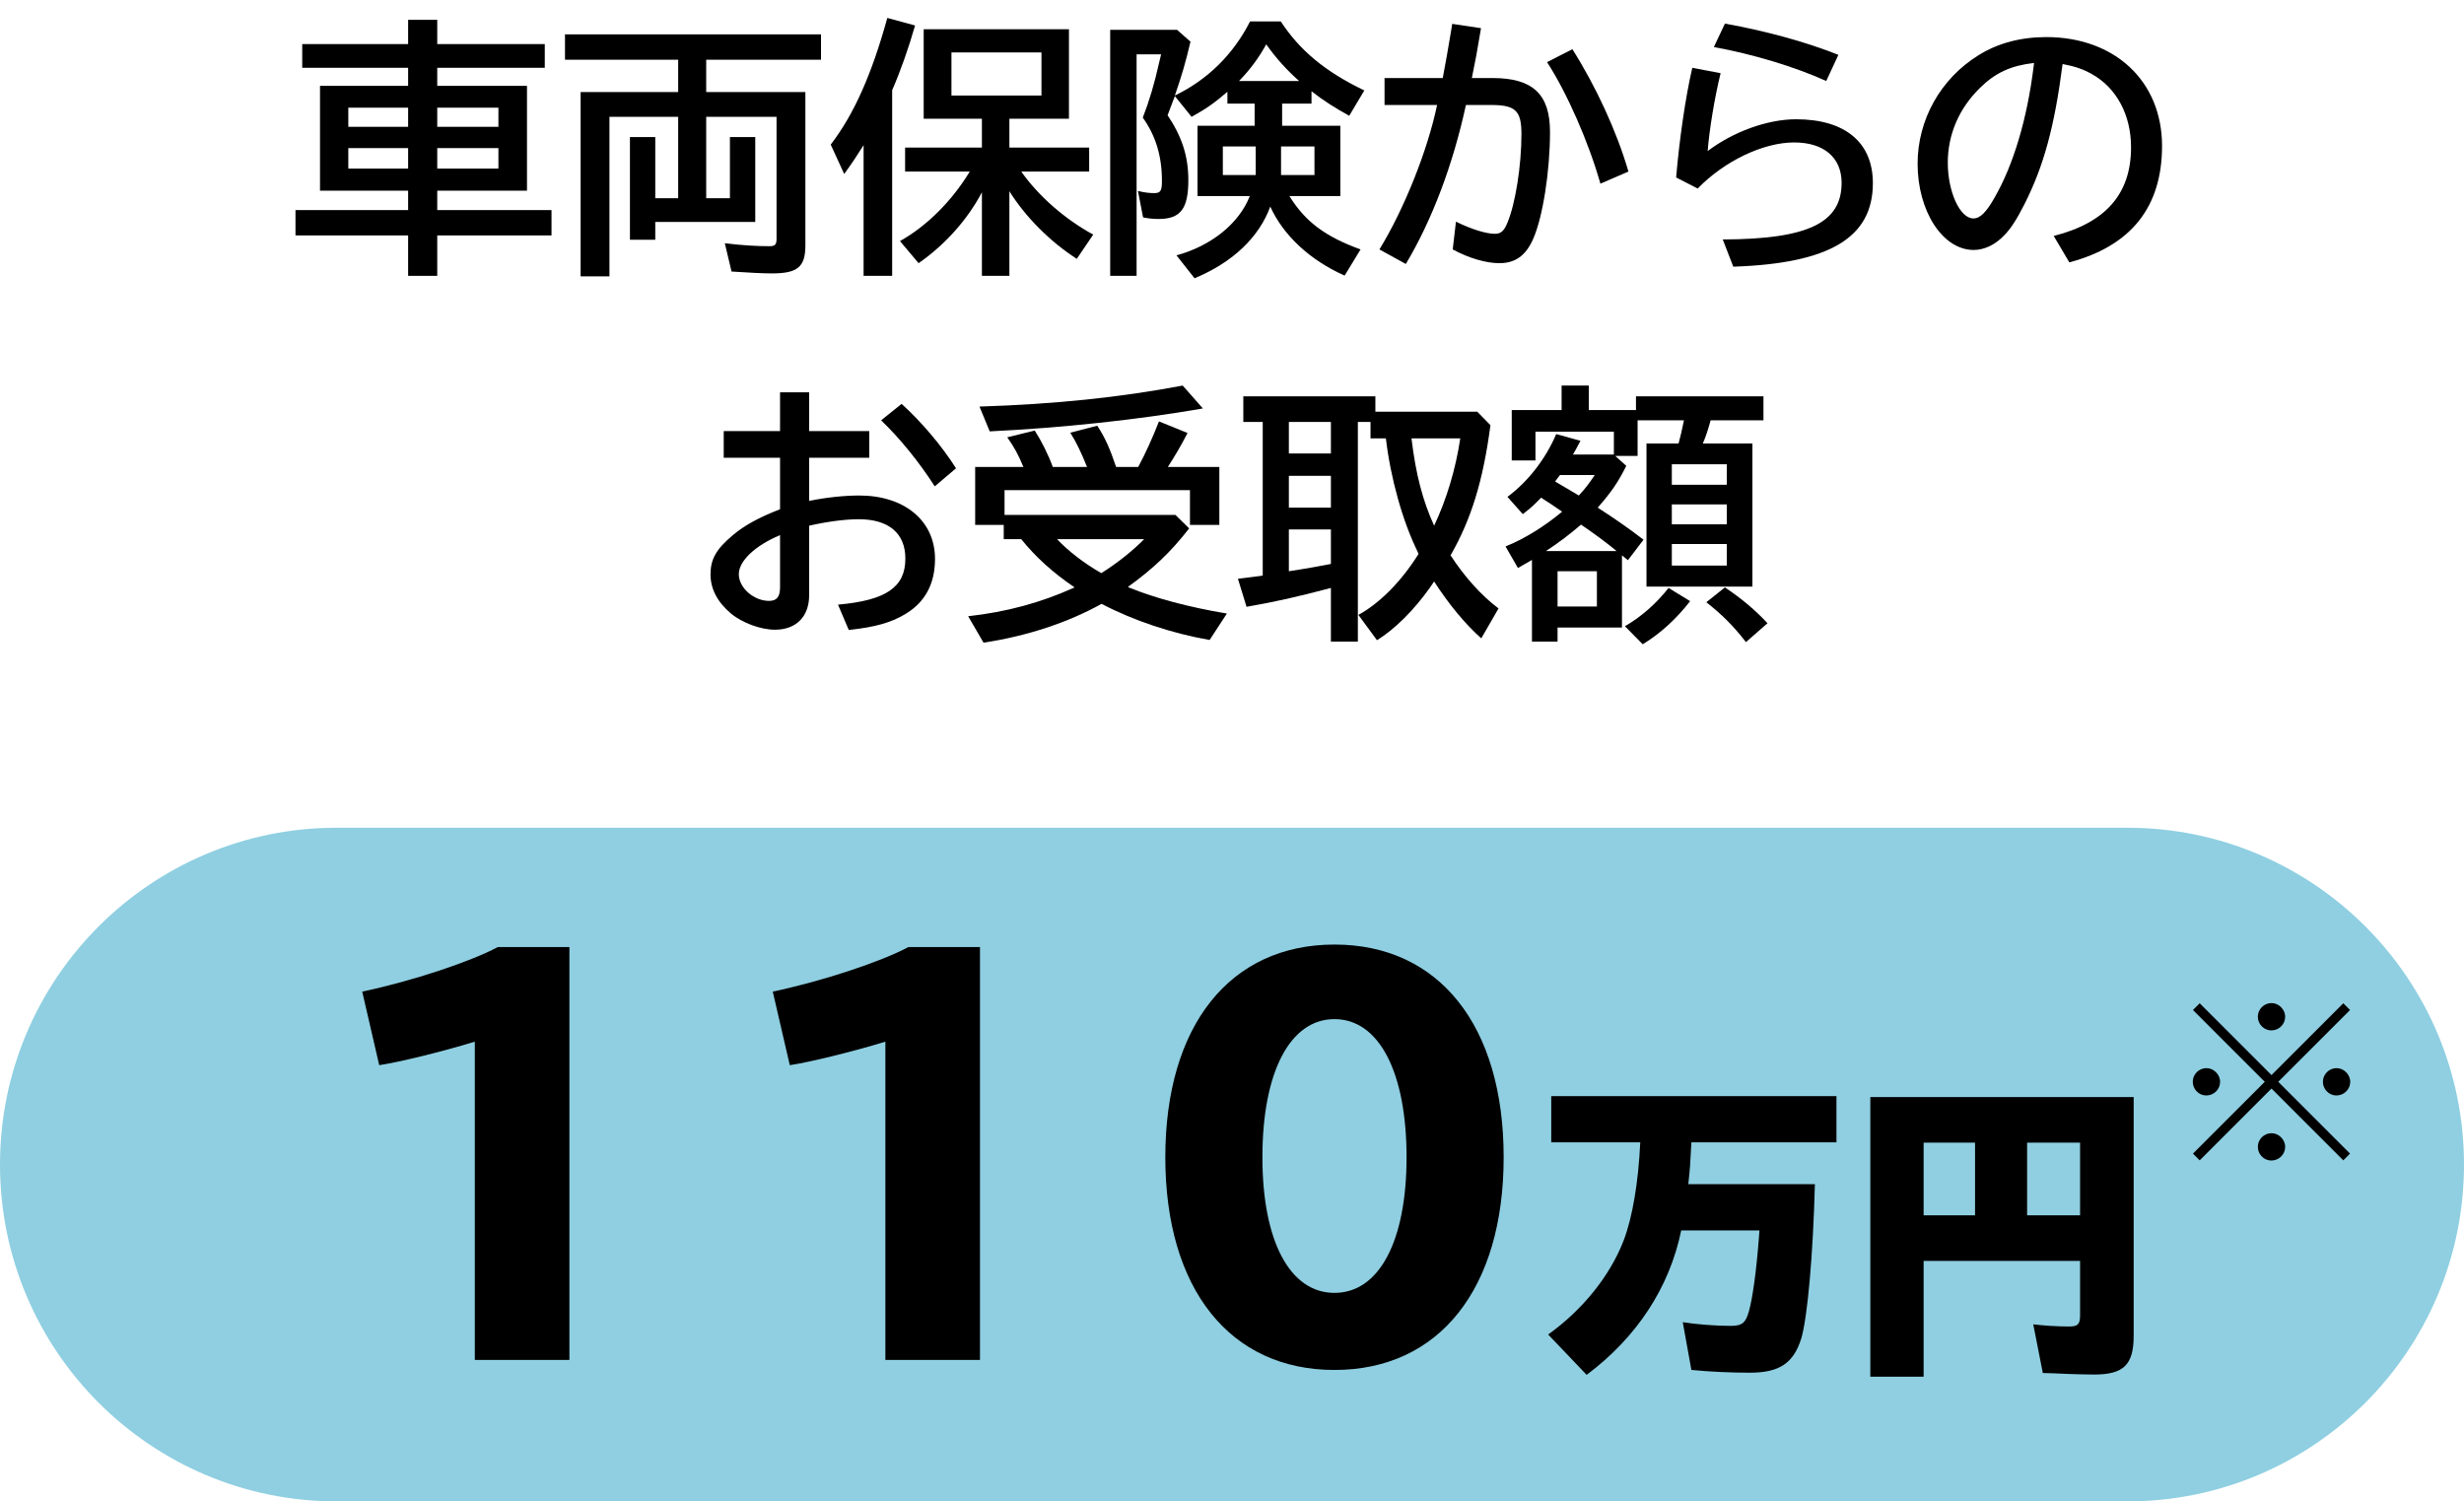
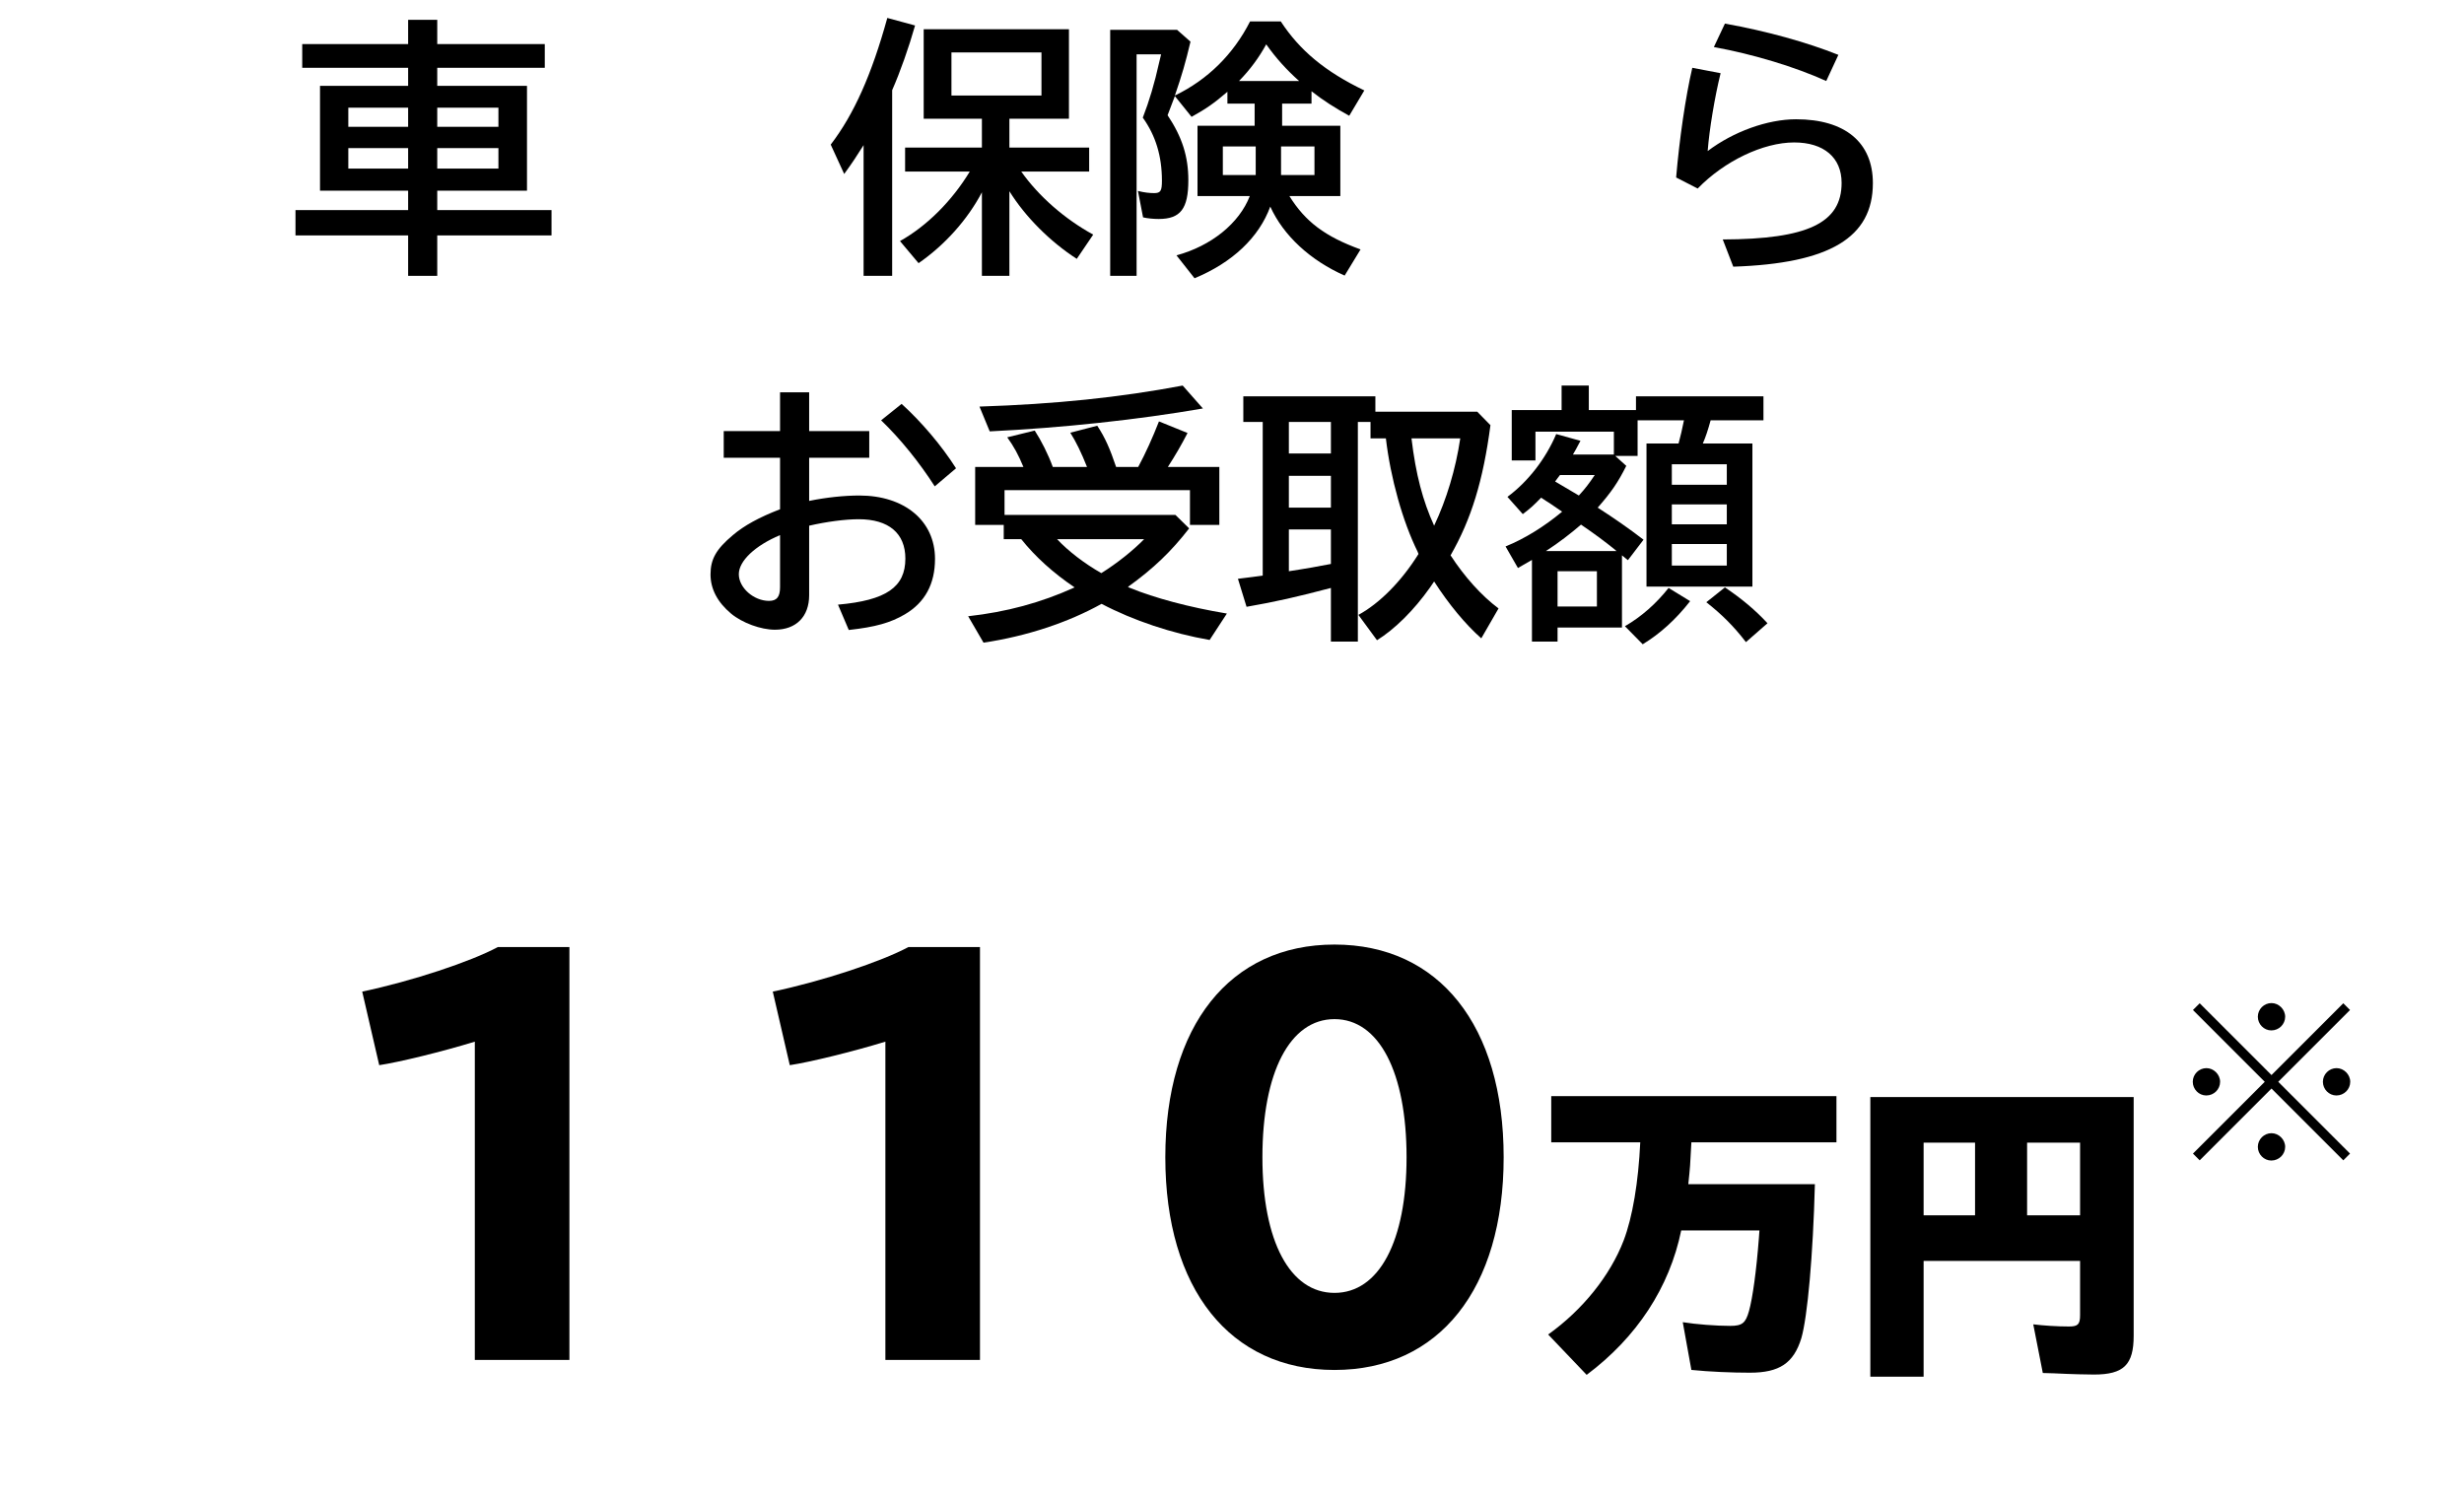
<svg xmlns="http://www.w3.org/2000/svg" fill="none" height="78" viewBox="0 0 128 78" width="128">
  <g fill="#000">
    <path d="m83.908 23.684.574.518c-.434.868-.784 1.372-1.484 2.17.868.56 1.596 1.064 2.38 1.666l-.812 1.064-.308-.252v3.752h-3.346v.728h-1.33v-4.242c-.168.098-.266.154-.728.42l-.644-1.12c1.008-.406 2.03-1.05 2.94-1.806-.224-.154-.448-.308-.658-.448-.112-.07-.252-.154-.434-.28-.378.392-.546.546-.952.854l-.798-.896c1.064-.784 1.988-1.974 2.534-3.262l1.26.35c-.224.42-.28.532-.392.714h2.128v-1.19h-4.074v1.498h-1.232v-2.618h2.59v-1.274h1.414v1.274h2.45v-.714h6.622v1.246h-2.744c-.14.504-.252.854-.406 1.204h2.576v7.434h-5.502v-7.434h1.666c.112-.434.182-.7.28-1.204h-2.408v1.848zm-3.598 4.942h3.668c-.042-.028-.056-.042-.084-.07-.518-.42-1.064-.826-1.764-1.302-.518.448-1.148.938-1.82 1.372zm2.646 1.05h-2.044v1.834h2.044zm-.112-4.998h-1.806c-.084.112-.154.196-.252.336.364.21.994.588 1.232.728.336-.364.546-.644.826-1.064zm4.004-.56v1.064h2.856v-1.064zm0 2.086v1.036h2.856v-1.036zm0 2.058v1.12h2.856v-1.12zm-1.512 5.208-.924-.938c.868-.504 1.61-1.162 2.268-1.988l1.12.686c-.756.966-1.568 1.694-2.464 2.24zm6.482-1.092-1.12.98c-.644-.84-1.274-1.456-2.058-2.072l.966-.77c.84.56 1.596 1.19 2.212 1.862z" />
    <path d="m71.448 21.388h5.292l.686.7c-.378 2.87-.994 4.886-2.072 6.762.728 1.12 1.61 2.1 2.492 2.758l-.896 1.554c-.826-.728-1.694-1.778-2.45-2.954l-.21.308c-.84 1.19-1.834 2.17-2.758 2.744l-.966-1.316c1.106-.602 2.24-1.75 3.122-3.164l-.028-.07-.014-.042c-.784-1.582-1.414-3.85-1.652-5.894h-.798v-.854h-.658v11.41h-1.4v-2.786c-1.75.462-2.856.714-4.382.98l-.448-1.456c.7-.084.896-.112 1.288-.168v-7.98h-1.008v-1.33h6.86zm-2.31.532h-2.184v1.638h2.184zm0 2.8h-2.184v1.652h2.184zm0 2.786h-2.184v2.17c.21-.028.434-.07.532-.084.476-.084.518-.084.672-.112.322-.056.644-.126.98-.182zm6.72-4.732h-2.534c.224 1.876.588 3.248 1.176 4.536.644-1.358 1.12-2.94 1.358-4.536z" />
    <path d="m50.658 24.258h2.506c-.266-.644-.49-1.05-.84-1.54l1.428-.35c.336.518.7 1.232.938 1.89h1.778c-.294-.742-.574-1.316-.868-1.778l1.4-.364c.406.616.658 1.19.98 2.142h1.148c.378-.7.756-1.54 1.078-2.366l1.484.602c-.322.63-.644 1.176-1.022 1.764h2.674v3.01h-1.526v-1.806h-9.632v1.288h8.876l.714.7c-.924 1.19-1.834 2.072-3.178 3.038l.042.028.07.028c1.26.518 3.08 1.008 5.026 1.33l-.896 1.372c-1.946-.336-3.962-1.008-5.614-1.876-1.736.966-3.878 1.68-6.132 2.016l-.798-1.372c2.002-.224 3.766-.7 5.53-1.498-1.12-.756-2.044-1.596-2.772-2.506h-.91v-.742h-1.484zm8.778 3.752h-4.522c.574.616 1.414 1.26 2.296 1.764.812-.504 1.652-1.176 2.226-1.764zm-8.022-5.6-.532-1.288c3.934-.126 7.294-.476 10.556-1.092l1.05 1.19c-3.388.588-7.308 1.008-11.074 1.19z" />
    <path d="m40.522 20.38h1.512v2.016h3.122v1.386h-3.122v2.24c.882-.182 1.834-.28 2.604-.28 2.352 0 3.934 1.316 3.934 3.29 0 1.302-.518 2.268-1.568 2.884-.742.434-1.512.658-2.912.812l-.56-1.316c2.506-.224 3.5-.91 3.5-2.394 0-1.316-.868-2.044-2.422-2.044-.7 0-1.666.126-2.576.336v3.612c0 1.106-.672 1.792-1.778 1.792-.728 0-1.694-.35-2.282-.84-.7-.588-1.064-1.274-1.064-2.03 0-.798.294-1.316 1.162-2.044.574-.49 1.358-.924 2.45-1.344v-2.674h-2.926v-1.386h2.926zm0 10.122v-2.702c-1.302.546-2.142 1.344-2.142 2.03 0 .7.77 1.386 1.568 1.386.406 0 .574-.21.574-.714zm9.142-6.174-1.106.938c-.798-1.246-1.806-2.492-2.786-3.43l1.064-.854c1.022.924 2.072 2.156 2.828 3.346z" />
-     <path d="m107.498 13.63-.812-1.372c2.702-.686 4.018-2.184 4.018-4.606 0-1.68-.756-3.094-2.044-3.808-.448-.252-.854-.392-1.512-.518-.42 3.248-.98 5.32-2.002 7.322-.392.77-.7 1.246-1.036 1.582-.462.49-1.036.756-1.582.756-1.61 0-2.912-2.016-2.912-4.48 0-2.282 1.19-4.41 3.15-5.628.994-.63 2.212-.952 3.528-.952 3.57 0 6.02 2.296 6.02 5.656 0 3.178-1.61 5.194-4.816 6.048zm-1.862-10.122.028-.238c-1.204.14-2.002.504-2.8 1.288-1.092 1.064-1.68 2.422-1.68 3.892 0 1.512.63 2.898 1.33 2.898.35 0 .672-.322 1.106-1.092.98-1.708 1.68-4.074 2.016-6.748z" />
    <path d="m95.5 2.85-.63 1.358c-1.61-.728-3.766-1.386-5.838-1.764l.574-1.218c2.184.392 4.242.966 5.894 1.624zm-7.308 6.944-1.12-.574c.168-1.988.49-4.2.84-5.698l1.47.28c-.308 1.246-.588 2.94-.672 4.046 1.33-1.008 3.108-1.652 4.592-1.652 2.548 0 3.99 1.204 3.99 3.318 0 2.828-2.24 4.172-7.252 4.34l-.546-1.414c4.41-.014 6.174-.854 6.174-2.94 0-1.316-.924-2.1-2.464-2.1-1.61 0-3.626.966-5.012 2.394z" />
-     <path d="m71.924 4.054h3.024c.154-.826.28-1.498.462-2.618l.028-.196 1.498.224c-.182 1.106-.308 1.778-.476 2.59h1.078c2.086 0 2.982.84 2.982 2.8 0 2.044-.378 4.452-.882 5.572-.378.854-.924 1.246-1.75 1.246-.7 0-1.596-.266-2.422-.714l.168-1.442c.798.392 1.568.63 2.016.63.322 0 .476-.14.658-.574.42-1.008.728-2.982.728-4.606 0-1.218-.308-1.512-1.582-1.512h-1.302c-.672 3.094-1.75 5.964-3.122 8.26l-1.372-.756c1.288-2.1 2.506-5.152 2.996-7.504h-2.73zm12.67 4.858-1.456.63c-.616-2.17-1.736-4.718-2.772-6.314l1.316-.672c1.232 1.946 2.31 4.284 2.912 6.356z" />
    <path d="m66.604 5.384v1.148h3.024v3.654h-2.646c.826 1.33 1.848 2.1 3.696 2.772l-.826 1.358c-1.778-.784-3.178-2.072-3.864-3.584-.588 1.61-1.974 2.912-3.934 3.724l-.938-1.19c1.806-.49 3.262-1.666 3.808-3.08h-2.716v-3.654h2.968v-1.148h-1.414v-.616c-.7.602-1.106.882-1.862 1.302l-.868-1.078c-.21.546-.266.7-.378.994.756 1.134 1.078 2.142 1.078 3.374 0 1.484-.406 2.016-1.54 2.016-.266 0-.574-.028-.812-.084l-.266-1.372c.336.084.602.112.84.112.336 0 .406-.112.406-.644 0-1.274-.322-2.338-.994-3.276.336-.868.602-1.75.854-2.884l.098-.406h-1.274v11.508h-1.372v-12.782h3.472l.7.616c-.266 1.12-.434 1.694-.812 2.8 1.708-.826 3.038-2.142 3.906-3.85h1.596c.98 1.498 2.296 2.604 4.34 3.584l-.784 1.316c-.714-.392-1.358-.798-1.96-1.274v.644zm-1.372 2.226h-1.708v1.484h1.708zm1.316 0v1.484h1.736v-1.484zm-2.184-3.402h3.122c-.644-.574-1.204-1.19-1.708-1.904-.378.686-.826 1.302-1.414 1.904z" />
    <path d="m56.58 8.912h-3.528c.896 1.274 2.254 2.464 3.738 3.276l-.854 1.26c-1.386-.896-2.674-2.184-3.5-3.514v4.396h-1.428v-4.34c-.742 1.414-1.918 2.73-3.29 3.682l-.966-1.148c1.4-.784 2.702-2.086 3.626-3.612h-3.36v-1.246h3.99v-1.498h-3.024v-4.648h7.546v4.648h-3.094v1.498h4.144zm-7.154-6.188v2.24h4.676v-2.24zm-3.08 1.96v9.646h-1.484v-6.79c-.336.532-.588.924-1.008 1.498l-.7-1.526c1.204-1.568 2.128-3.64 2.94-6.58l1.442.392c-.322 1.134-.77 2.408-1.19 3.36z" />
-     <path d="m35.23 4.782v-1.68h-5.88v-1.316h13.3v1.316h-5.964v1.68h5.152v7.966c0 1.12-.406 1.456-1.736 1.456-.504 0-1.26-.042-2.1-.098l-.35-1.47c.924.112 1.638.154 2.324.154.28 0 .364-.084.364-.378v-6.342h-3.654v4.228h1.232v-3.178h1.316v4.41h-5.194v.924h-1.316v-5.334h1.316v3.178h1.19v-4.228h-3.57v8.288h-1.498v-9.576z" />
    <path d="m21.202 4.46v-.938h-5.502v-1.232h5.502v-1.26h1.512v1.26h5.586v1.232h-5.586v.938h4.662v5.446h-4.662v1.008h5.936v1.316h-5.936v2.1h-1.512v-2.1h-5.852v-1.316h5.852v-1.008h-4.578v-5.446zm0 1.134h-3.108v.994h3.108zm1.512 0v.994h3.178v-.994zm-1.512 2.1h-3.108v1.064h3.108zm1.512 0v1.064h3.178v-1.064z" />
  </g>
-   <path d="m0 60.5c0-9.665 7.835-17.5 17.5-17.5h93c9.665 0 17.5 7.835 17.5 17.5 0 9.665-7.835 17.5-17.5 17.5h-93c-9.665 0-17.5-7.835-17.5-17.5z" fill="#8fcfe1" />
  <path d="m110.84 56.992v12.4c0 1.504-.512 2.016-2.064 2.016-.304 0-1.136-.016-2.096-.064l-.56-.016-.496-2.528c.528.064 1.232.112 1.856.112.464 0 .576-.112.576-.592v-2.816h-8.128v6.016h-2.768v-14.528zm-10.912 2.368v3.776h2.672v-3.776zm8.128 3.776v-3.776h-2.752v3.776z" fill="#000" />
  <path d="m87.704 61.52h6.576c-.096 3.696-.384 6.896-.704 8-.4 1.296-1.136 1.792-2.672 1.792-.928 0-2.096-.048-3.04-.144l-.448-2.48c.688.112 1.728.192 2.464.192.624 0 .8-.144.976-.768.192-.688.384-2.096.512-3.76l.032-.432h-4.064c-.608 2.96-2.304 5.552-4.912 7.504l-2-2.096c1.792-1.28 3.216-3.056 3.92-4.88.464-1.216.768-3.04.864-5.104h-4.624v-2.4h14.816v2.4h-7.536c-.064 1.248-.064 1.264-.16 2.176z" fill="#000" />
  <path d="m69.324 49.07c5.434 0 8.788 4.212 8.788 11.05s-3.354 11.05-8.788 11.05-8.788-4.212-8.788-11.05 3.354-11.05 8.788-11.05zm0 3.874c-2.314 0-3.744 2.756-3.744 7.176 0 4.368 1.43 7.046 3.744 7.046s3.744-2.678 3.744-7.046c0-4.42-1.43-7.176-3.744-7.176z" fill="#000" />
  <path d="m45.994 70.65v-16.536c-1.69.52-3.926 1.066-4.966 1.222l-.884-3.822c2.6-.546 5.642-1.56 7.046-2.314h3.718v21.45z" fill="#000" />
  <path d="m24.666 70.65v-16.536c-1.69.52-3.926 1.066-4.966 1.222l-.884-3.822c2.6-.546 5.642-1.56 7.046-2.314h3.718v21.45z" fill="#000" />
  <path d="m114.27 52.12 3.73 3.73 3.73-3.73.35.35-3.73 3.73 3.73 3.73-.35.35-3.73-3.73-3.73 3.73-.35-.35 3.73-3.73-3.73-3.73zm.35 3.37c.38 0 .71.33.71.71 0 .39-.32.71-.72.71-.38 0-.7-.32-.7-.71s.32-.71.71-.71zm3.38-3.38c.38 0 .71.33.71.71 0 .39-.32.71-.72.71-.38 0-.7-.32-.7-.71s.32-.71.71-.71zm3.38 3.38c.38 0 .71.33.71.71 0 .39-.32.71-.72.71-.38 0-.7-.32-.7-.71s.32-.71.71-.71zm-3.38 3.38c.38 0 .71.33.71.71 0 .39-.32.71-.72.71-.38 0-.7-.32-.7-.71s.32-.71.71-.71z" fill="#000" />
</svg>